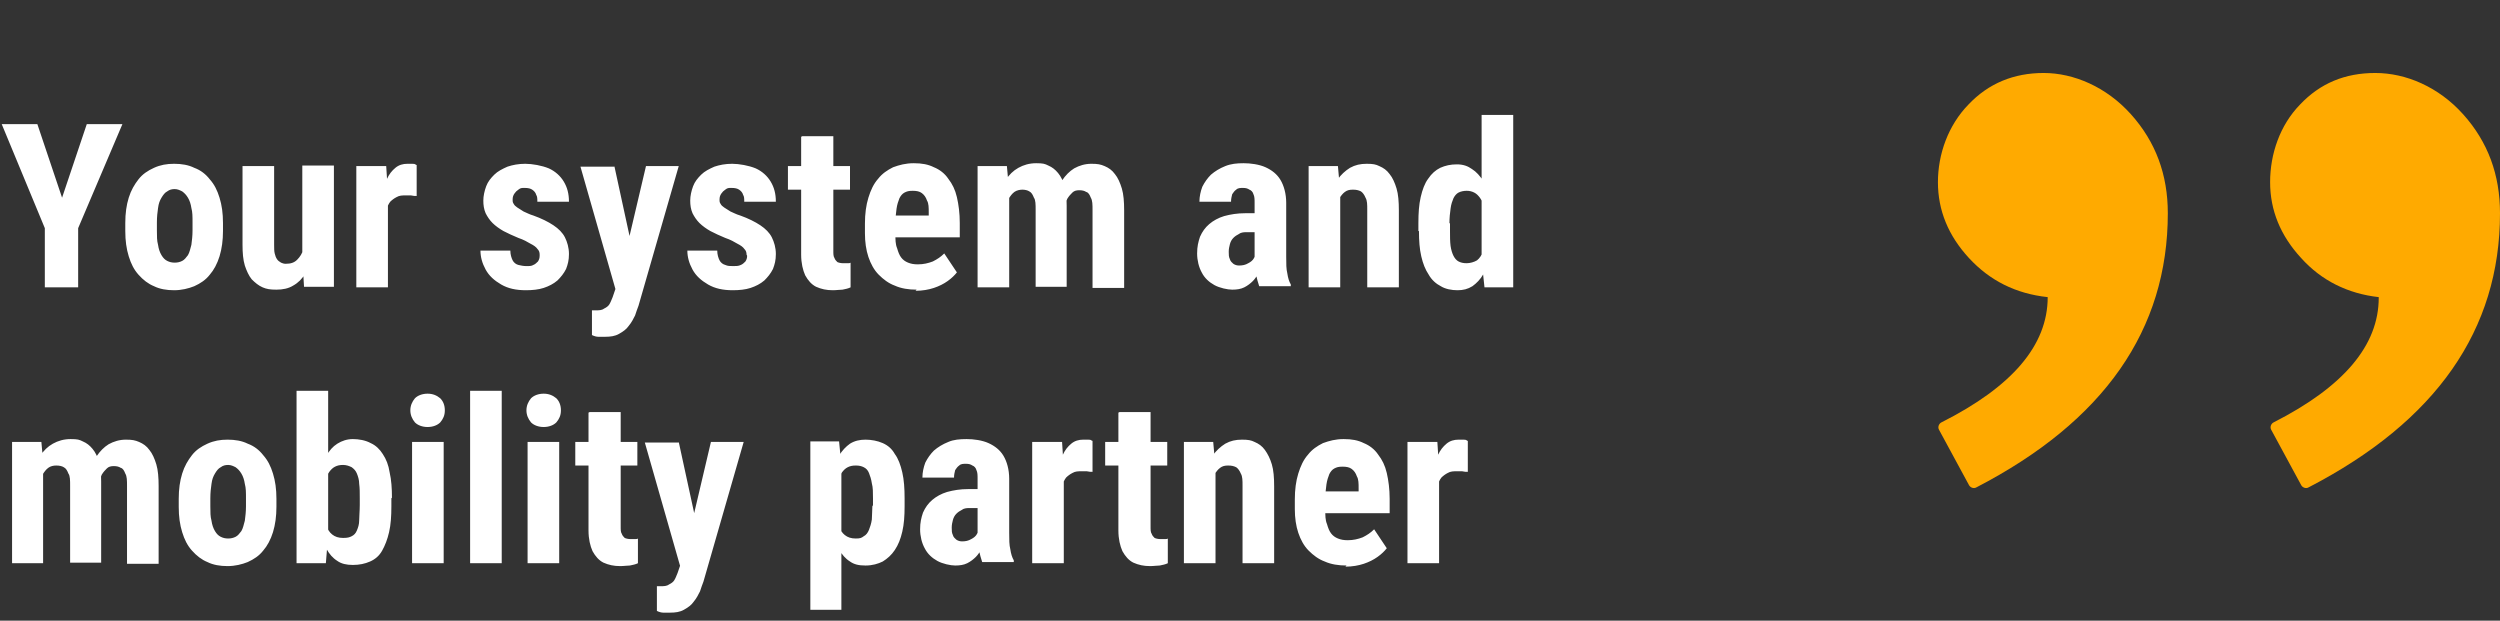
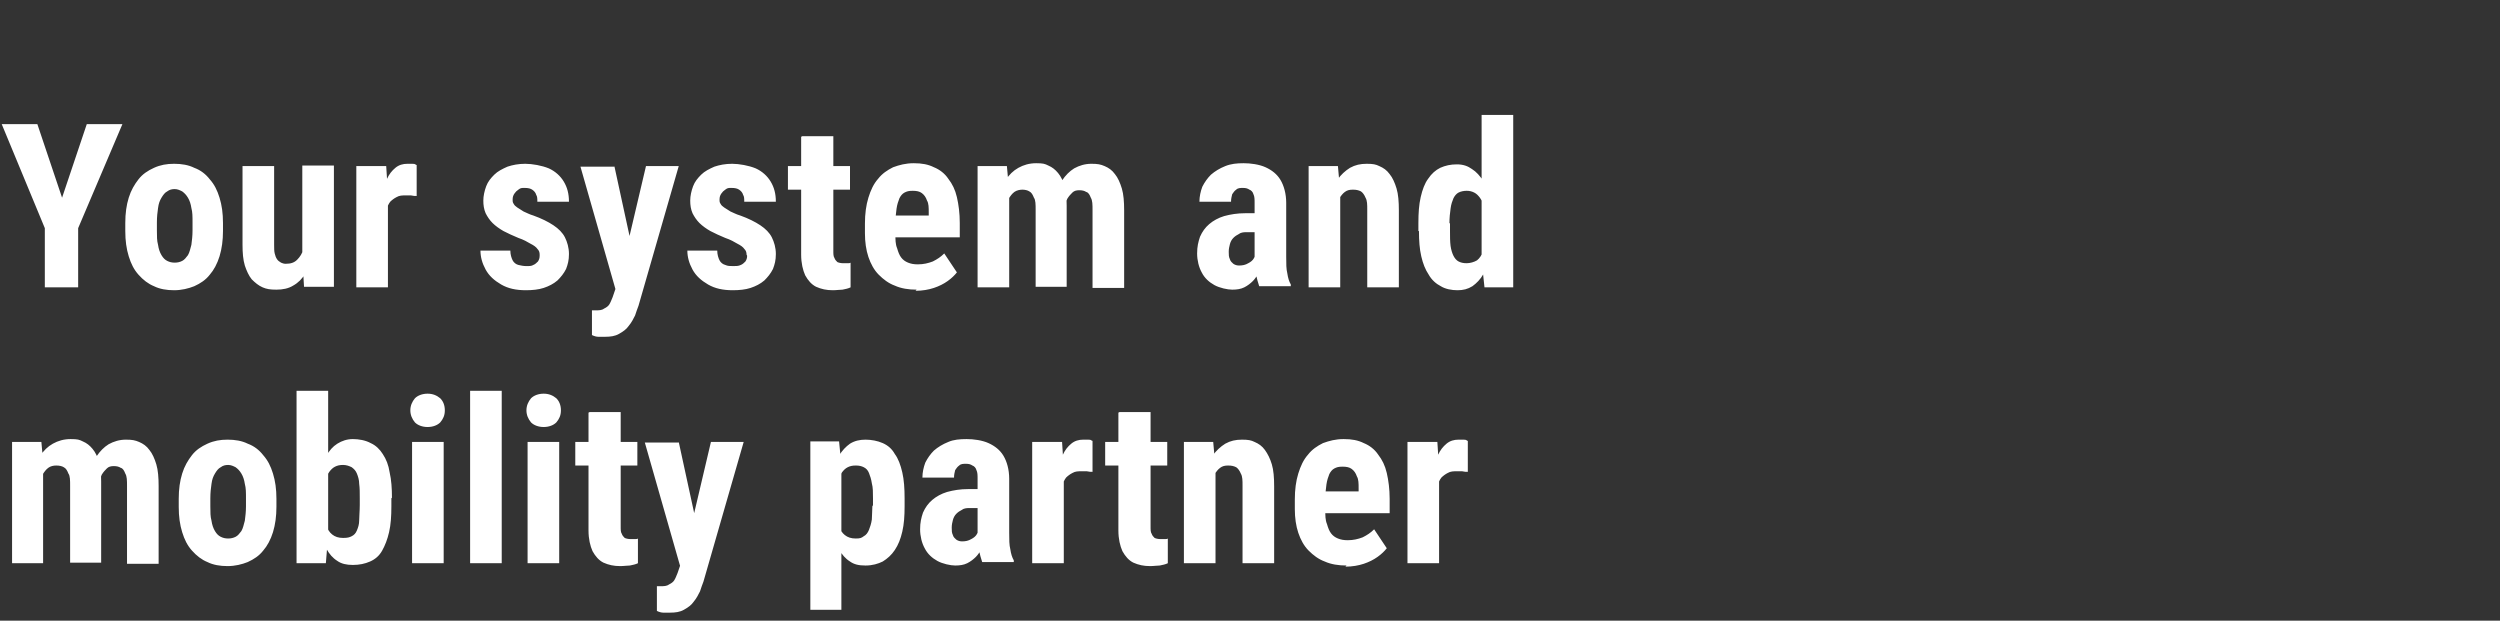
<svg xmlns="http://www.w3.org/2000/svg" id="Ebene_1" version="1.1" viewBox="0 0 435 108">
  <rect x="0" y="0" width="435" height="108" fill="#333333" stroke="none" />
  <defs>
    <style>
      .st0 {
        fill: none;
      }

      .st1 {
        fill: #fa0;
      }

      .st2 {
        fill: #fff;
      }

      .st3 {
        clip-path: url(#clippath);
      }
    </style>
    <clipPath id="clippath">
-       <rect class="st0" x="337" width="98" height="98" />
-     </clipPath>
+       </clipPath>
  </defs>
  <path class="st2" d="M6.5,21.6l4.3,12.8,4.3-12.8h6.2l-7.7,18.1v10.3h-5.8v-10.3L.3,21.6h6.2ZM21.8,40.2v-1.4c0-1.7.2-3.1.6-4.4.4-1.3,1-2.3,1.7-3.2.7-.9,1.6-1.5,2.7-2,1.1-.5,2.2-.7,3.5-.7s2.5.2,3.5.7c1.1.4,2,1.1,2.7,2,.8.9,1.3,1.9,1.7,3.2.4,1.3.6,2.7.6,4.4v1.4c0,1.6-.2,3.1-.6,4.4-.4,1.3-1,2.4-1.7,3.2-.7.9-1.6,1.5-2.7,2-1,.4-2.2.7-3.5.7s-2.5-.2-3.5-.7c-1-.4-1.9-1.1-2.7-2-.8-.9-1.3-1.9-1.7-3.2-.4-1.3-.6-2.7-.6-4.4ZM27.3,38.7v1.4c0,1,0,1.8.2,2.5.1.7.3,1.3.6,1.8.3.5.6.8,1,1,.4.2.8.3,1.3.3s.9-.1,1.3-.3c.4-.2.7-.6,1-1,.3-.5.4-1.1.6-1.8.1-.7.2-1.6.2-2.5v-1.4c0-1,0-1.8-.2-2.5-.1-.7-.3-1.3-.6-1.8-.3-.5-.6-.8-1-1.1-.4-.2-.8-.4-1.3-.4s-.9.1-1.3.4c-.4.2-.7.6-1,1.1-.3.5-.5,1-.6,1.8-.1.7-.2,1.5-.2,2.5ZM52.6,44.9v-16.1h5.5v21.1h-5.2l-.3-5.1ZM53.2,40.6h1.5c0,1.4-.1,2.7-.4,3.9-.3,1.2-.7,2.2-1.2,3.1-.5.9-1.2,1.6-2.1,2.1-.8.5-1.8.7-2.9.7s-1.7-.1-2.4-.4c-.7-.3-1.3-.8-1.9-1.4-.5-.6-.9-1.5-1.2-2.4-.3-1-.4-2.2-.4-3.6v-13.7h5.5v13.7c0,.6,0,1.1.1,1.5.1.4.2.7.4,1,.2.3.4.4.7.6.2.1.5.2.8.2.9,0,1.5-.2,2-.7.5-.5.9-1.1,1.1-1.9.2-.8.3-1.7.3-2.7ZM67.5,33.6v16.4h-5.5v-21.1h5.2l.3,4.7ZM72.5,28.7v5.4c-.3,0-.6,0-1-.1-.3,0-.6,0-.9,0-.6,0-1.1,0-1.6.3-.4.2-.8.5-1.1.8-.3.4-.5.8-.6,1.4-.1.5-.2,1.2-.3,1.9l-1-.4c0-1.4.1-2.6.3-3.8.2-1.2.5-2.2,1-3,.4-.9.9-1.5,1.5-2,.6-.5,1.3-.7,2.1-.7s.5,0,.8,0c.3,0,.5,0,.7.2ZM93.9,44.3c0-.4-.1-.7-.4-1-.2-.3-.6-.6-1.2-.9-.5-.3-1.2-.7-2.1-1-1-.4-1.8-.8-2.6-1.2-.7-.4-1.4-.9-1.9-1.4-.5-.5-.9-1.1-1.2-1.7-.3-.7-.4-1.4-.4-2.2s.2-1.7.5-2.5c.3-.8.8-1.4,1.4-2,.6-.6,1.4-1,2.3-1.4.9-.3,1.9-.5,3.1-.5s2.9.3,4.1.8c1.1.5,2,1.3,2.6,2.3s.9,2.1.9,3.5h-5.5c0-.5,0-.9-.2-1.2-.1-.4-.4-.7-.7-.9-.3-.2-.7-.3-1.3-.3s-.7,0-1.1.3c-.3.2-.5.4-.7.7-.2.3-.3.6-.3,1s0,.5.2.8c.1.2.3.4.6.6.3.2.6.4,1.1.7.5.2,1,.5,1.7.7,1.4.5,2.6,1.1,3.5,1.7.9.6,1.6,1.3,2,2.1.4.8.7,1.8.7,2.9s-.2,1.8-.5,2.6c-.4.8-.9,1.4-1.5,2-.7.6-1.5,1-2.4,1.3-.9.3-2,.4-3.1.4-1.7,0-3.1-.3-4.3-1-1.2-.7-2.1-1.5-2.7-2.6-.6-1.1-.9-2.2-.9-3.3h5.2c0,.7.2,1.3.4,1.7.2.4.6.7,1,.8s.9.2,1.4.2.9,0,1.2-.2c.3-.1.6-.4.8-.6.2-.3.3-.6.3-1ZM108,47.6l4.4-18.7h5.7l-7,24.3c-.2.5-.4,1.1-.6,1.7-.3.6-.6,1.2-1.1,1.8-.4.6-1,1-1.7,1.4-.7.4-1.5.5-2.4.5s-.9,0-1.2,0c-.3,0-.7-.1-1.1-.3v-4.3h.3c.1,0,.2,0,.3,0,.6,0,1.1,0,1.5-.3.4-.2.7-.4.9-.7.2-.3.4-.8.6-1.3l1.4-4.1ZM106.9,28.9l3.3,15.2.7,6.2-3.7.4-6.2-21.7h5.9ZM129.9,44.3c0-.4-.1-.7-.4-1-.2-.3-.6-.6-1.2-.9-.5-.3-1.2-.7-2.1-1-1-.4-1.8-.8-2.6-1.2-.7-.4-1.4-.9-1.9-1.4-.5-.5-.9-1.1-1.2-1.7-.3-.7-.4-1.4-.4-2.2s.2-1.7.5-2.5c.3-.8.8-1.4,1.4-2,.6-.6,1.4-1,2.3-1.4.9-.3,1.9-.5,3.1-.5s2.9.3,4.1.8c1.1.5,2,1.3,2.6,2.3s.9,2.1.9,3.5h-5.5c0-.5,0-.9-.2-1.2-.1-.4-.4-.7-.7-.9-.3-.2-.7-.3-1.3-.3s-.7,0-1.1.3c-.3.2-.5.4-.7.7-.2.3-.3.6-.3,1s0,.5.2.8c.1.2.3.4.6.6.3.2.6.4,1.1.7.5.2,1,.5,1.7.7,1.4.5,2.6,1.1,3.5,1.7.9.6,1.6,1.3,2,2.1.4.8.7,1.8.7,2.9s-.2,1.8-.5,2.6c-.4.8-.9,1.4-1.5,2-.7.6-1.5,1-2.4,1.3-.9.3-2,.4-3.1.4-1.7,0-3.1-.3-4.3-1-1.2-.7-2.1-1.5-2.7-2.6-.6-1.1-.9-2.2-.9-3.3h5.2c0,.7.2,1.3.4,1.7.2.4.6.7,1,.8.4.2.9.2,1.4.2s.9,0,1.3-.2c.3-.1.6-.4.8-.6.2-.3.3-.6.3-1ZM147.9,28.9v4.1h-10.8v-4.1h10.8ZM139.6,23.7h5.4v19.9c0,.6,0,1,.2,1.3.1.3.3.5.5.7.2.1.6.2,1,.2s.5,0,.8,0c.2,0,.4,0,.5-.1v4.3c-.4.2-.9.3-1.4.4-.5,0-1,.1-1.7.1-1.1,0-2-.2-2.9-.6-.8-.4-1.4-1.1-1.9-2-.4-.9-.7-2.1-.7-3.6v-20.5ZM159.5,50.4c-1.4,0-2.7-.2-3.8-.7-1.1-.4-2-1.1-2.8-1.9-.8-.8-1.4-1.9-1.8-3.1-.4-1.2-.6-2.6-.6-4.1v-1.7c0-1.7.2-3.2.6-4.5.4-1.3.9-2.4,1.7-3.3.7-.9,1.6-1.5,2.6-2,1.1-.4,2.2-.7,3.6-.7s2.5.2,3.5.7c1,.4,1.9,1.1,2.5,2,.7.9,1.2,1.9,1.5,3.2.3,1.3.5,2.8.5,4.5v2.5h-14.2v-3.8h8.8v-.5c0-.9,0-1.6-.3-2.1-.2-.6-.5-1-.9-1.3-.4-.3-.9-.4-1.6-.4s-1,.1-1.4.3c-.4.2-.7.6-.9,1-.2.5-.4,1.1-.5,1.8-.1.7-.2,1.6-.2,2.7v1.7c0,1,0,1.8.3,2.5.2.7.4,1.2.7,1.6.3.4.7.7,1.2.9.5.2,1,.3,1.7.3,1,0,1.8-.2,2.6-.5.8-.4,1.4-.8,2-1.4l2.2,3.3c-.4.5-.9,1-1.6,1.5s-1.5.9-2.4,1.2c-.9.3-2,.5-3.2.5ZM175.6,33.2v16.8h-5.5v-21.1h5.1l.4,4.4ZM174.8,38.7h-1.5c0-1.4.1-2.8.4-4.1.3-1.2.7-2.3,1.3-3.3.6-.9,1.3-1.6,2.2-2.1.9-.5,1.9-.8,3.1-.8s1.5.1,2.1.4c.7.3,1.2.7,1.7,1.3.5.6.9,1.4,1.1,2.3.3.9.4,2.1.4,3.4v14.1h-5.4v-13.4c0-.9,0-1.7-.3-2.1-.2-.5-.4-.9-.8-1.1-.3-.2-.8-.3-1.2-.3s-1,.1-1.4.4c-.4.3-.7.7-1,1.2-.2.5-.4,1.1-.5,1.8-.1.7-.2,1.4-.2,2.2ZM185.1,38.2l-2,.3c0-1.4,0-2.7.4-3.9.3-1.2.7-2.3,1.3-3.2.6-.9,1.3-1.6,2.1-2.1.9-.5,1.9-.8,3-.8s1.6.1,2.3.4c.7.3,1.3.7,1.8,1.4.5.6.9,1.5,1.2,2.5.3,1,.4,2.3.4,3.8v13.5h-5.5v-13.5c0-1,0-1.7-.3-2.2-.2-.5-.4-.9-.8-1-.3-.2-.7-.3-1.2-.3s-.9.1-1.2.4c-.3.3-.6.6-.9,1.1-.2.5-.4,1-.5,1.6-.1.6-.2,1.3-.2,2ZM218.3,45.1v-9.8c0-.6,0-1.1-.2-1.5-.1-.4-.4-.7-.7-.8-.3-.2-.6-.3-1.1-.3s-.9,0-1.2.3c-.3.2-.5.5-.7.8-.1.4-.2.8-.2,1.3h-5.5c0-.9.2-1.8.5-2.6.4-.8.9-1.5,1.5-2.1.7-.6,1.5-1.1,2.5-1.5,1-.4,2-.5,3.2-.5s2.7.2,3.8.7c1.1.5,2,1.2,2.6,2.2.6,1,1,2.4,1,4v9.4c0,1.2,0,2.1.2,2.9.1.7.3,1.4.6,1.9v.3h-5.5c-.2-.6-.4-1.3-.6-2.2-.1-.9-.2-1.8-.2-2.7ZM219,37.1v3.3s-2,0-2,0c-.5,0-1,0-1.4.3-.4.2-.7.4-1,.7-.3.3-.5.7-.6,1.1-.1.4-.2.8-.2,1.3s0,.9.2,1.3c.1.4.4.6.6.8.3.2.6.3,1,.3.6,0,1.1-.1,1.6-.4.4-.2.8-.5,1-.9.2-.4.3-.7.2-1l1.2,2.1c-.2.5-.4,1-.6,1.5-.3.5-.6,1-1,1.4s-.9.8-1.5,1.1c-.6.3-1.3.4-2.1.4s-2.2-.3-3.1-.8c-.9-.5-1.7-1.2-2.2-2.2-.5-.9-.8-2.1-.8-3.3s.2-2,.5-2.9c.4-.9.9-1.6,1.6-2.2.7-.6,1.6-1.1,2.6-1.4,1.1-.3,2.3-.5,3.7-.5h2.2ZM233.2,33.4v16.6h-5.5v-21.1h5.1l.4,4.5ZM232.4,38.7h-1.5c0-1.5.1-3,.4-4.2.3-1.3.8-2.3,1.4-3.2.6-.9,1.4-1.6,2.2-2.1.9-.5,1.8-.7,2.9-.7s1.6.1,2.2.4c.7.3,1.3.7,1.8,1.4.5.6.9,1.5,1.2,2.5.3,1,.4,2.3.4,3.8v13.4h-5.5v-13.5c0-.9,0-1.6-.3-2.1-.2-.5-.5-.9-.8-1.1-.4-.2-.8-.3-1.4-.3s-1,.1-1.4.4c-.4.3-.7.7-1,1.2-.3.5-.5,1.1-.6,1.8-.1.7-.2,1.4-.2,2.2ZM257.8,45.3v-25.3h5.5v30h-5s-.5-4.7-.5-4.7ZM246.8,40.2v-1.4c0-1.7.1-3.2.4-4.5.3-1.3.7-2.4,1.3-3.2.6-.9,1.3-1.5,2.1-1.9.9-.4,1.8-.6,2.9-.6s1.9.3,2.6.8c.8.5,1.4,1.2,2,2.1.5.9,1,2,1.3,3.2.3,1.2.6,2.6.7,4v2c-.2,1.4-.4,2.7-.7,3.9-.3,1.2-.7,2.2-1.3,3.1-.5.9-1.2,1.6-1.9,2.1-.8.5-1.6.7-2.6.7s-2.1-.2-2.9-.7c-.8-.4-1.6-1.1-2.1-2-.6-.9-1-1.9-1.3-3.2-.3-1.3-.4-2.7-.4-4.4ZM252.3,38.8v1.4c0,1,0,1.8.1,2.6.1.7.3,1.3.5,1.7.2.4.5.8.9,1,.4.2.8.3,1.4.3s1.3-.2,1.8-.5c.5-.4.8-.9,1-1.5.2-.7.4-1.4.4-2.3v-3.7c0-.7-.1-1.4-.3-1.9-.1-.6-.3-1.1-.6-1.5-.3-.4-.6-.7-1-.9-.4-.2-.8-.3-1.3-.3s-1,.1-1.4.3c-.4.2-.7.6-.9,1-.2.5-.4,1-.5,1.8-.1.7-.2,1.6-.2,2.6ZM7.5,81.2v16.8H2.1v-21.1h5.1l.4,4.4ZM6.8,86.7h-1.5c0-1.4.1-2.8.4-4.1.3-1.2.7-2.3,1.3-3.3.6-.9,1.3-1.6,2.2-2.1.9-.5,1.9-.8,3.1-.8s1.5.1,2.1.4c.7.3,1.2.7,1.7,1.3.5.6.9,1.4,1.1,2.3.3.9.4,2.1.4,3.4v14.1h-5.4v-13.4c0-.9,0-1.7-.3-2.1-.2-.5-.4-.9-.8-1.1-.3-.2-.8-.3-1.3-.3s-1,.1-1.4.4c-.4.3-.7.7-1,1.2-.2.5-.4,1.1-.5,1.8-.1.7-.2,1.4-.2,2.2ZM17.1,86.2l-2,.3c0-1.4,0-2.7.4-3.9.3-1.2.7-2.3,1.3-3.2.6-.9,1.3-1.6,2.1-2.1.9-.5,1.9-.8,3-.8s1.6.1,2.3.4c.7.3,1.3.7,1.8,1.4.5.6.9,1.5,1.2,2.5.3,1,.4,2.3.4,3.8v13.5h-5.5v-13.5c0-1,0-1.7-.3-2.2-.2-.5-.4-.9-.8-1-.3-.2-.7-.3-1.2-.3s-.9.1-1.2.4c-.3.3-.6.6-.9,1.1-.2.5-.4,1-.5,1.6-.1.6-.2,1.3-.2,2ZM31.1,88.2v-1.4c0-1.7.2-3.1.6-4.4.4-1.3,1-2.3,1.7-3.2.7-.9,1.6-1.5,2.7-2,1.1-.5,2.2-.7,3.5-.7s2.5.2,3.5.7c1.1.4,2,1.1,2.7,2,.8.9,1.3,1.9,1.7,3.2.4,1.3.6,2.7.6,4.4v1.4c0,1.6-.2,3.1-.6,4.4-.4,1.3-1,2.4-1.7,3.2-.7.9-1.6,1.5-2.7,2-1,.4-2.2.7-3.5.7s-2.5-.2-3.5-.7c-1-.4-1.9-1.1-2.7-2s-1.3-1.9-1.7-3.2c-.4-1.3-.6-2.7-.6-4.4ZM36.6,86.7v1.4c0,1,0,1.8.2,2.5.1.7.3,1.3.6,1.8.3.5.6.8,1,1,.4.2.8.3,1.3.3s.9-.1,1.3-.3c.4-.2.7-.6,1-1,.3-.5.4-1.1.6-1.8.1-.7.2-1.6.2-2.5v-1.4c0-1,0-1.8-.2-2.5-.1-.7-.3-1.3-.6-1.8-.3-.5-.6-.8-1-1.1-.4-.2-.8-.4-1.3-.4s-.9.1-1.3.4c-.4.2-.7.6-1,1.1-.3.5-.5,1-.6,1.8-.1.7-.2,1.5-.2,2.5ZM51.7,68h5.4v25.1l-.4,4.9h-5.1v-30ZM68.1,86.7v1.4c0,1.7-.1,3.2-.4,4.5-.3,1.3-.7,2.3-1.2,3.2-.5.9-1.2,1.5-2.1,1.9-.9.4-1.9.6-3,.6s-2-.2-2.7-.7c-.8-.5-1.4-1.2-1.9-2.1-.5-.9-.9-1.9-1.2-3.1-.3-1.2-.5-2.5-.7-4v-2.1c.1-1.4.4-2.7.7-3.9.3-1.2.7-2.3,1.2-3.1.5-.9,1.1-1.6,1.9-2.1.8-.5,1.7-.8,2.7-.8s2.2.2,3.1.7c.9.4,1.6,1.1,2.1,1.9.6.9,1,1.9,1.2,3.2.3,1.3.4,2.8.4,4.4ZM62.6,88.1v-1.4c0-1,0-1.8-.1-2.5,0-.7-.2-1.3-.4-1.8-.2-.5-.5-.8-.9-1.1-.4-.2-.9-.4-1.5-.4s-1,.1-1.4.3c-.4.2-.7.5-1,.9-.3.4-.4.9-.6,1.4-.1.5-.2,1.2-.2,1.8v3.7c0,.9.1,1.7.3,2.4.2.7.5,1.2,1,1.6.5.4,1.1.6,1.9.6s1.1-.1,1.5-.3c.4-.2.7-.5.9-1,.2-.5.4-1,.4-1.8,0-.7.1-1.6.1-2.6ZM77.2,76.9v21.1h-5.5v-21.1h5.5ZM71.4,71.4c0-.8.3-1.5.8-2.1.5-.5,1.3-.8,2.2-.8s1.6.3,2.2.8c.5.5.8,1.2.8,2.1s-.3,1.5-.8,2.1c-.5.5-1.3.8-2.2.8s-1.7-.3-2.2-.8c-.5-.6-.8-1.3-.8-2.1ZM87.3,68v30h-5.5v-30h5.5ZM97.3,76.9v21.1h-5.5v-21.1h5.5ZM91.6,71.4c0-.8.3-1.5.8-2.1.5-.5,1.3-.8,2.2-.8s1.6.3,2.2.8c.5.5.8,1.2.8,2.1s-.3,1.5-.8,2.1c-.5.5-1.3.8-2.2.8s-1.7-.3-2.2-.8c-.5-.6-.8-1.3-.8-2.1ZM110.9,76.9v4.1h-10.8v-4.1h10.8ZM102.6,71.7h5.4v19.9c0,.6,0,1,.2,1.3.1.3.3.5.5.7.2.1.6.2,1,.2s.5,0,.8,0c.2,0,.4,0,.5-.1v4.3c-.4.2-.9.3-1.4.4-.5,0-1,.1-1.7.1-1.1,0-2-.2-2.9-.6-.8-.4-1.4-1.1-1.9-2-.4-.9-.7-2.1-.7-3.6v-20.5ZM119.3,95.6l4.4-18.7h5.7l-7,24.3c-.2.5-.4,1.1-.6,1.7-.3.6-.6,1.2-1.1,1.8-.4.6-1,1-1.7,1.4-.7.4-1.5.5-2.4.5s-.9,0-1.2,0c-.3,0-.7-.1-1.1-.3v-4.3h.3c.1,0,.2,0,.3,0,.6,0,1.1,0,1.5-.3.4-.2.7-.4.9-.7.2-.3.4-.8.6-1.3l1.4-4.1ZM118.1,76.9l3.3,15.2.7,6.2-3.7.4-6.2-21.7h5.9ZM146.4,80.9v25.2h-5.4v-29.3h5l.4,4.1ZM157.4,86.7v1.4c0,1.7-.1,3.1-.4,4.4-.3,1.3-.7,2.3-1.3,3.2-.6.9-1.3,1.5-2.1,2-.8.4-1.8.7-3,.7s-2-.2-2.7-.7c-.8-.5-1.4-1.2-1.9-2.1-.5-.9-.9-1.9-1.2-3.1-.3-1.2-.6-2.5-.7-3.8v-2.2c.2-1.4.4-2.8.7-4,.3-1.2.7-2.3,1.2-3.2.5-.9,1.2-1.6,1.9-2.1.8-.5,1.7-.7,2.7-.7s2.1.2,3,.6c.9.4,1.6,1,2.1,1.9.6.8,1,1.9,1.3,3.2.3,1.3.4,2.8.4,4.5ZM151.9,88.1v-1.4c0-1,0-1.9-.2-2.6-.1-.7-.3-1.3-.5-1.8-.2-.5-.5-.8-.9-1-.4-.2-.8-.3-1.4-.3s-1,.1-1.4.3c-.4.2-.7.5-1,.9-.2.4-.4.9-.6,1.4-.1.6-.2,1.2-.2,1.9v3.8c0,.8.1,1.6.3,2.2.2.7.5,1.2,1,1.6.5.4,1.1.6,1.9.6s1-.1,1.4-.4c.4-.2.7-.6.9-1.1.2-.5.4-1.1.5-1.8,0-.7.1-1.6.1-2.5ZM170.1,93.1v-9.8c0-.6,0-1.1-.2-1.5-.1-.4-.4-.7-.7-.8-.3-.2-.6-.3-1.1-.3s-.9,0-1.2.3c-.3.2-.5.5-.7.8-.1.4-.2.8-.2,1.3h-5.5c0-.9.2-1.8.5-2.6.4-.8.9-1.5,1.5-2.1.7-.6,1.5-1.1,2.5-1.5.9-.4,2-.5,3.2-.5s2.7.2,3.8.7c1.1.5,2,1.2,2.6,2.2.6,1,1,2.4,1,4v9.4c0,1.2,0,2.1.2,2.9.1.7.3,1.4.6,1.9v.3h-5.5c-.2-.6-.4-1.3-.6-2.2-.1-.9-.2-1.8-.2-2.7ZM170.8,85.1v3.3s-2,0-2,0c-.5,0-1,0-1.4.3-.4.2-.7.4-1,.7-.3.3-.5.7-.6,1.1-.1.4-.2.8-.2,1.3s0,.9.2,1.3c.1.4.4.6.6.8.3.2.6.3,1,.3.6,0,1.1-.1,1.6-.4.4-.2.8-.5,1-.9.2-.4.3-.7.2-1l1.2,2.1c-.2.5-.4,1-.6,1.5-.3.5-.6,1-1,1.4-.4.4-.9.8-1.5,1.1-.6.3-1.3.4-2.1.4s-2.2-.3-3.1-.8c-.9-.5-1.7-1.2-2.2-2.2-.5-.9-.8-2.1-.8-3.3s.2-2,.5-2.9c.4-.9.9-1.6,1.6-2.2.7-.6,1.6-1.1,2.6-1.4,1.1-.3,2.3-.5,3.7-.5h2.2ZM185.1,81.6v16.4h-5.5v-21.1h5.2l.3,4.7ZM190.1,76.7v5.4c-.3,0-.6,0-1-.1-.3,0-.6,0-.9,0-.6,0-1.1,0-1.6.3-.4.2-.8.5-1.1.8-.3.4-.5.8-.6,1.4s-.2,1.2-.3,1.9l-1-.4c0-1.4.1-2.6.3-3.8.2-1.2.5-2.2,1-3,.4-.9.9-1.5,1.5-2,.6-.5,1.3-.7,2.1-.7s.5,0,.8,0c.3,0,.5,0,.7.2ZM203.1,76.9v4.1h-10.8v-4.1h10.8ZM194.8,71.7h5.4v19.9c0,.6,0,1,.2,1.3.1.3.3.5.5.7.2.1.6.2,1,.2s.5,0,.8,0c.2,0,.4,0,.5-.1v4.3c-.4.2-.9.3-1.4.4-.5,0-1,.1-1.7.1-1.1,0-2-.2-2.9-.6-.8-.4-1.4-1.1-1.9-2-.4-.9-.7-2.1-.7-3.6v-20.5ZM211.5,81.4v16.6h-5.5v-21.1h5.1l.4,4.5ZM210.7,86.7h-1.5c0-1.5.1-3,.4-4.2.3-1.3.8-2.3,1.4-3.2.6-.9,1.4-1.6,2.2-2.1.9-.5,1.8-.7,2.9-.7s1.6.1,2.2.4c.7.3,1.3.7,1.8,1.4s.9,1.5,1.2,2.5c.3,1,.4,2.3.4,3.8v13.4h-5.5v-13.5c0-.9,0-1.6-.3-2.1-.2-.5-.5-.9-.8-1.1-.4-.2-.8-.3-1.4-.3s-1,.1-1.4.4c-.4.3-.7.7-1,1.2-.3.5-.5,1.1-.6,1.8-.1.7-.2,1.4-.2,2.2ZM234.3,98.4c-1.4,0-2.7-.2-3.8-.7-1.1-.4-2-1.1-2.8-1.9-.8-.8-1.4-1.9-1.8-3.1-.4-1.2-.6-2.6-.6-4.1v-1.7c0-1.7.2-3.2.6-4.5.4-1.3.9-2.4,1.7-3.3.7-.9,1.6-1.5,2.6-2,1.1-.4,2.2-.7,3.6-.7s2.5.2,3.5.7c1,.4,1.9,1.1,2.5,2,.7.9,1.2,1.9,1.5,3.2.3,1.3.5,2.8.5,4.5v2.5h-14.2v-3.8h8.8v-.5c0-.9,0-1.6-.3-2.1-.2-.6-.5-1-.9-1.3-.4-.3-.9-.4-1.6-.4s-1,.1-1.4.3c-.4.2-.7.6-.9,1-.2.5-.4,1.1-.5,1.8-.1.7-.2,1.6-.2,2.7v1.7c0,1,0,1.8.3,2.5.2.7.4,1.2.7,1.6.3.4.7.7,1.2.9.5.2,1,.3,1.7.3,1,0,1.8-.2,2.6-.5.8-.4,1.4-.8,2-1.4l2.2,3.3c-.4.5-.9,1-1.6,1.5-.7.5-1.5.9-2.4,1.2-.9.3-2,.5-3.2.5ZM250.4,81.6v16.4h-5.5v-21.1h5.2l.3,4.7ZM255.4,76.7v5.4c-.3,0-.6,0-1-.1-.3,0-.6,0-.9,0-.6,0-1.1,0-1.6.3-.4.2-.8.5-1.1.8-.3.4-.5.8-.6,1.4-.1.5-.2,1.2-.3,1.9l-1-.4c0-1.4.1-2.6.3-3.8.2-1.2.5-2.2,1-3,.4-.9.9-1.5,1.5-2,.6-.5,1.3-.7,2.1-.7s.5,0,.8,0c.3,0,.5,0,.7.2Z" />
  <g class="st3">
-     <path class="st1" d="M356.3,51.7c-5.6-.6-10.1-2.9-13.7-6.8-3.6-3.9-5.4-8.3-5.4-13.2s1.8-9.9,5.3-13.5c3.5-3.7,7.9-5.5,13.1-5.5s10.9,2.4,15.2,7.2c4.3,4.8,6.4,10.5,6.4,17.2,0,20.3-11.1,36.2-33.3,47.7-.5.3-1.1,0-1.3-.4l-5.2-9.6c-.3-.5,0-1.1.4-1.3,12.3-6.2,18.5-13.4,18.5-21.8ZM413.9,51.7c-5.4-.6-10-2.9-13.5-6.8-3.6-3.9-5.4-8.3-5.4-13.2s1.7-9.9,5.2-13.5c3.5-3.7,7.8-5.5,13.1-5.5s11,2.4,15.3,7.2c4.3,4.8,6.4,10.5,6.4,17.2,0,20.3-11.1,36.2-33.3,47.7-.5.3-1.1,0-1.3-.4l-5.2-9.6c-.3-.5,0-1.1.4-1.3,12.2-6.2,18.3-13.4,18.3-21.7Z" />
-   </g>
+     </g>
</svg>